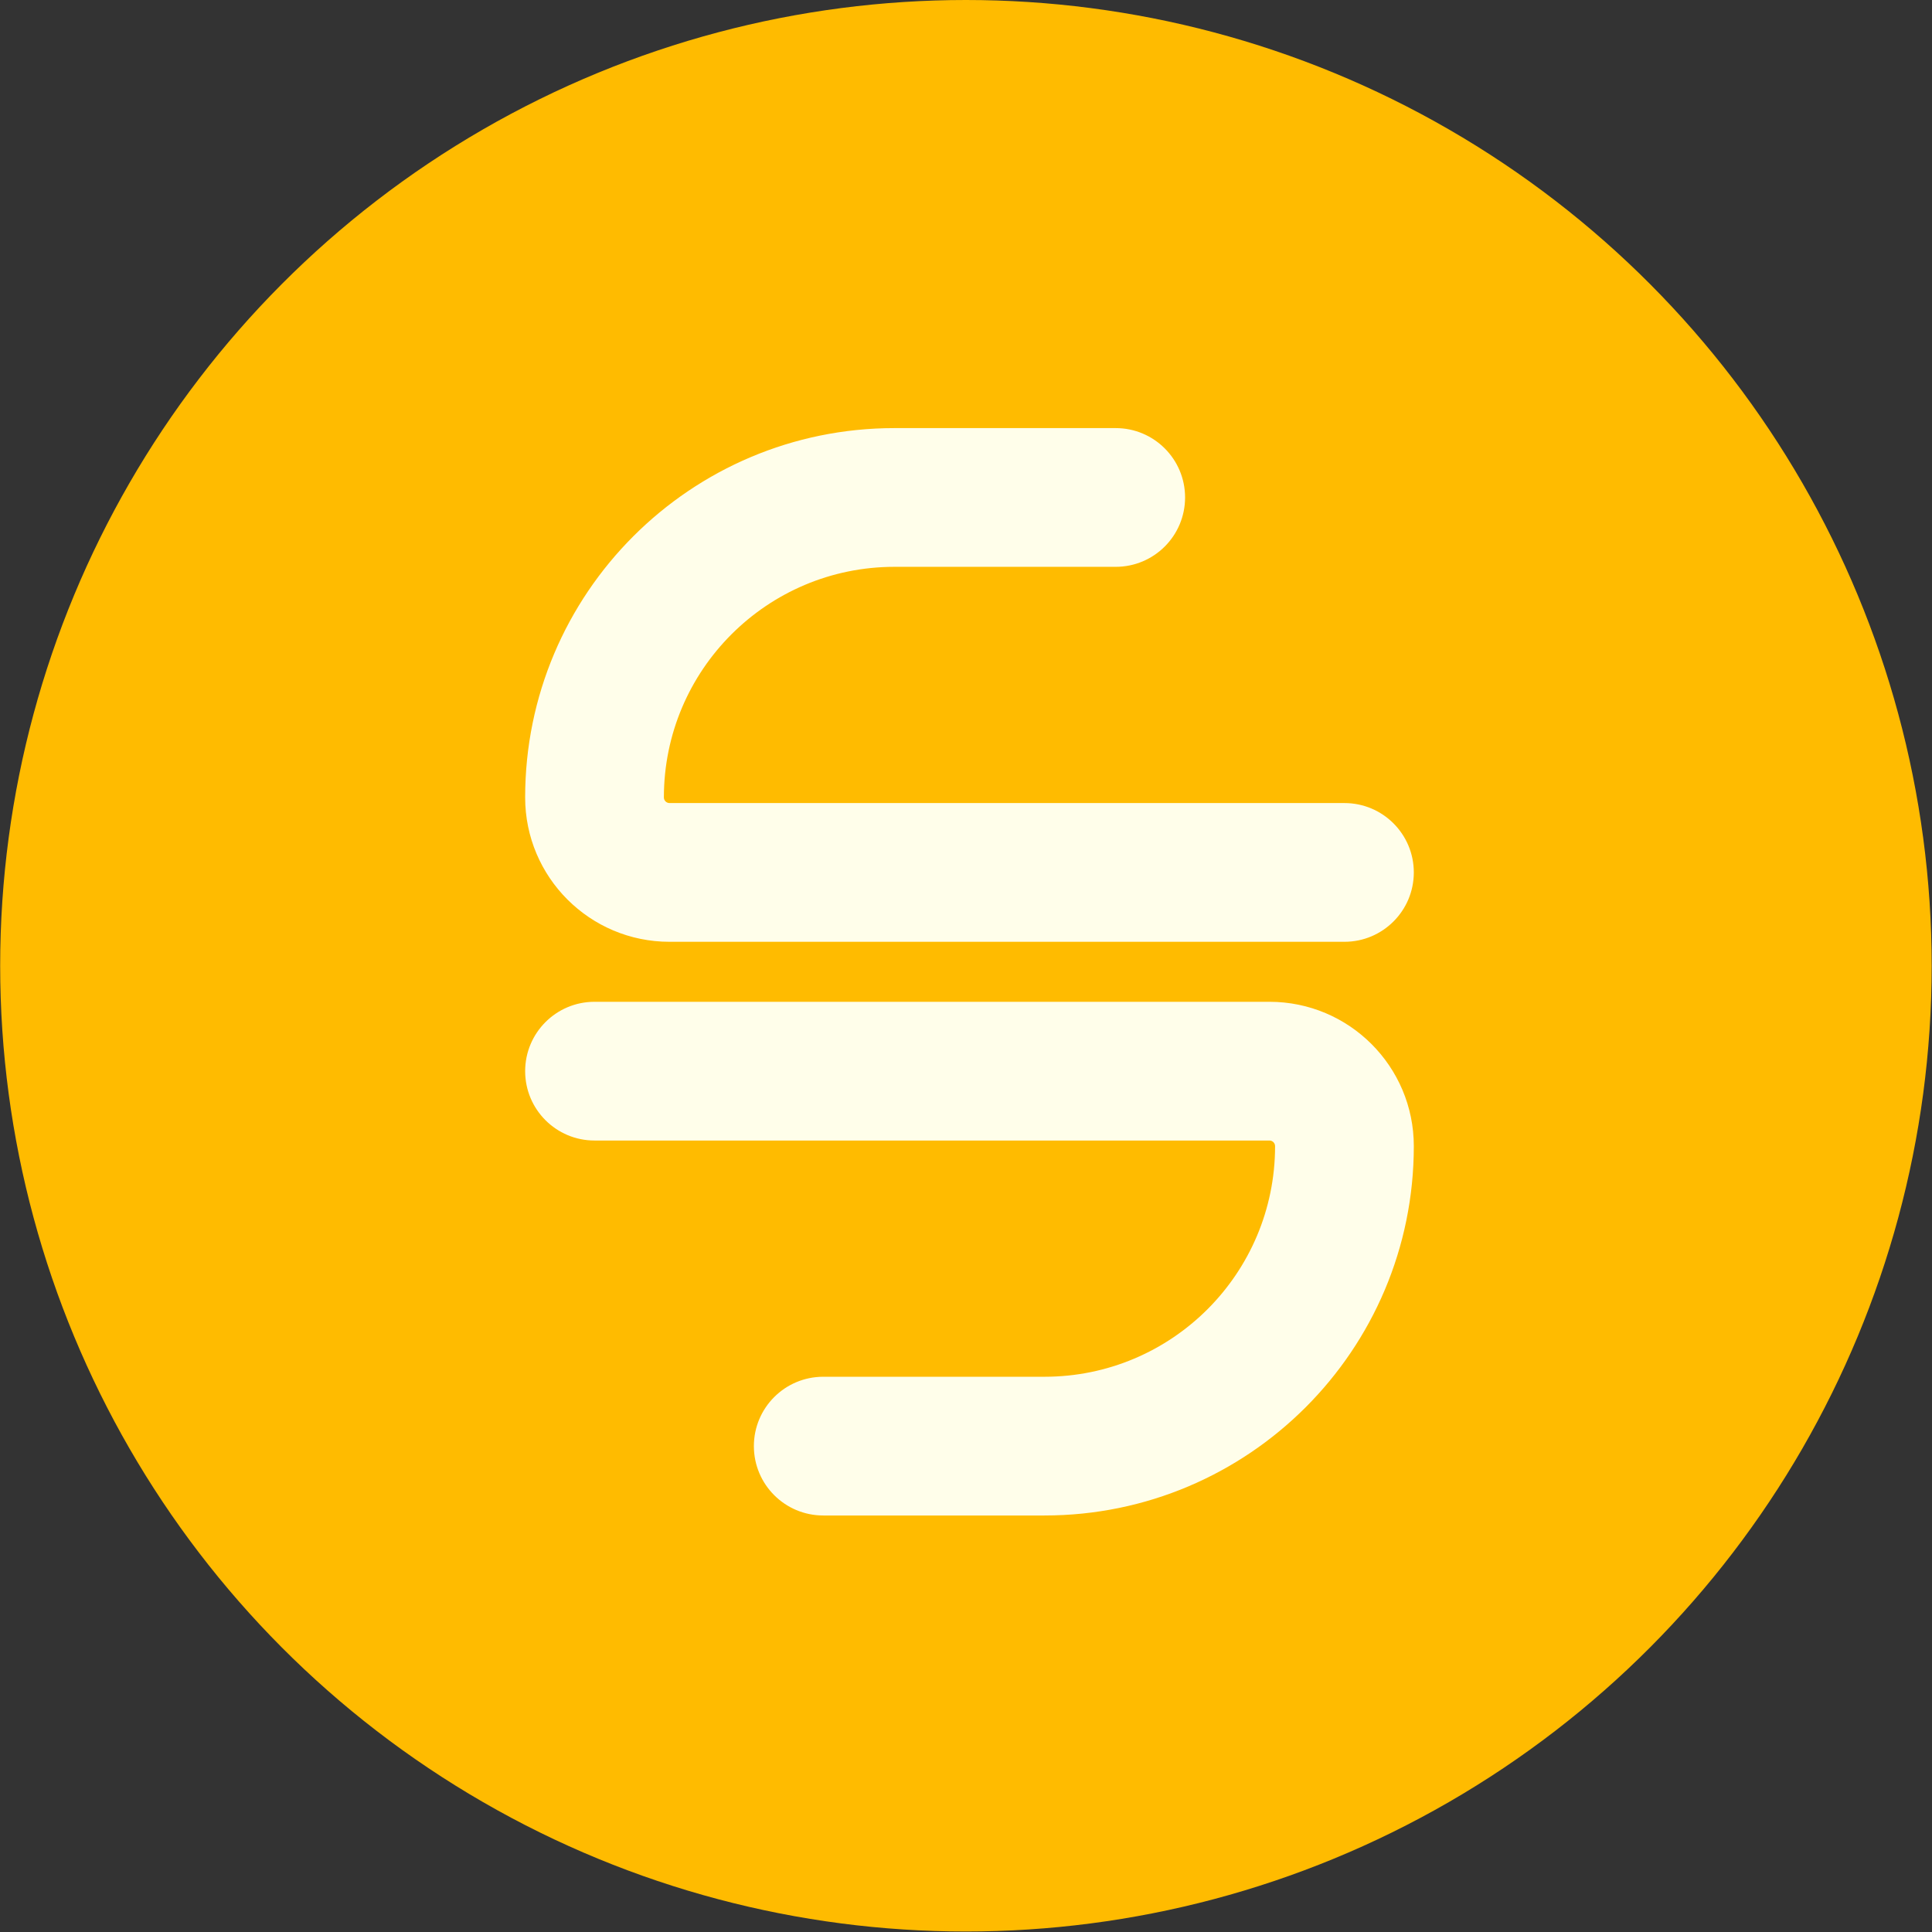
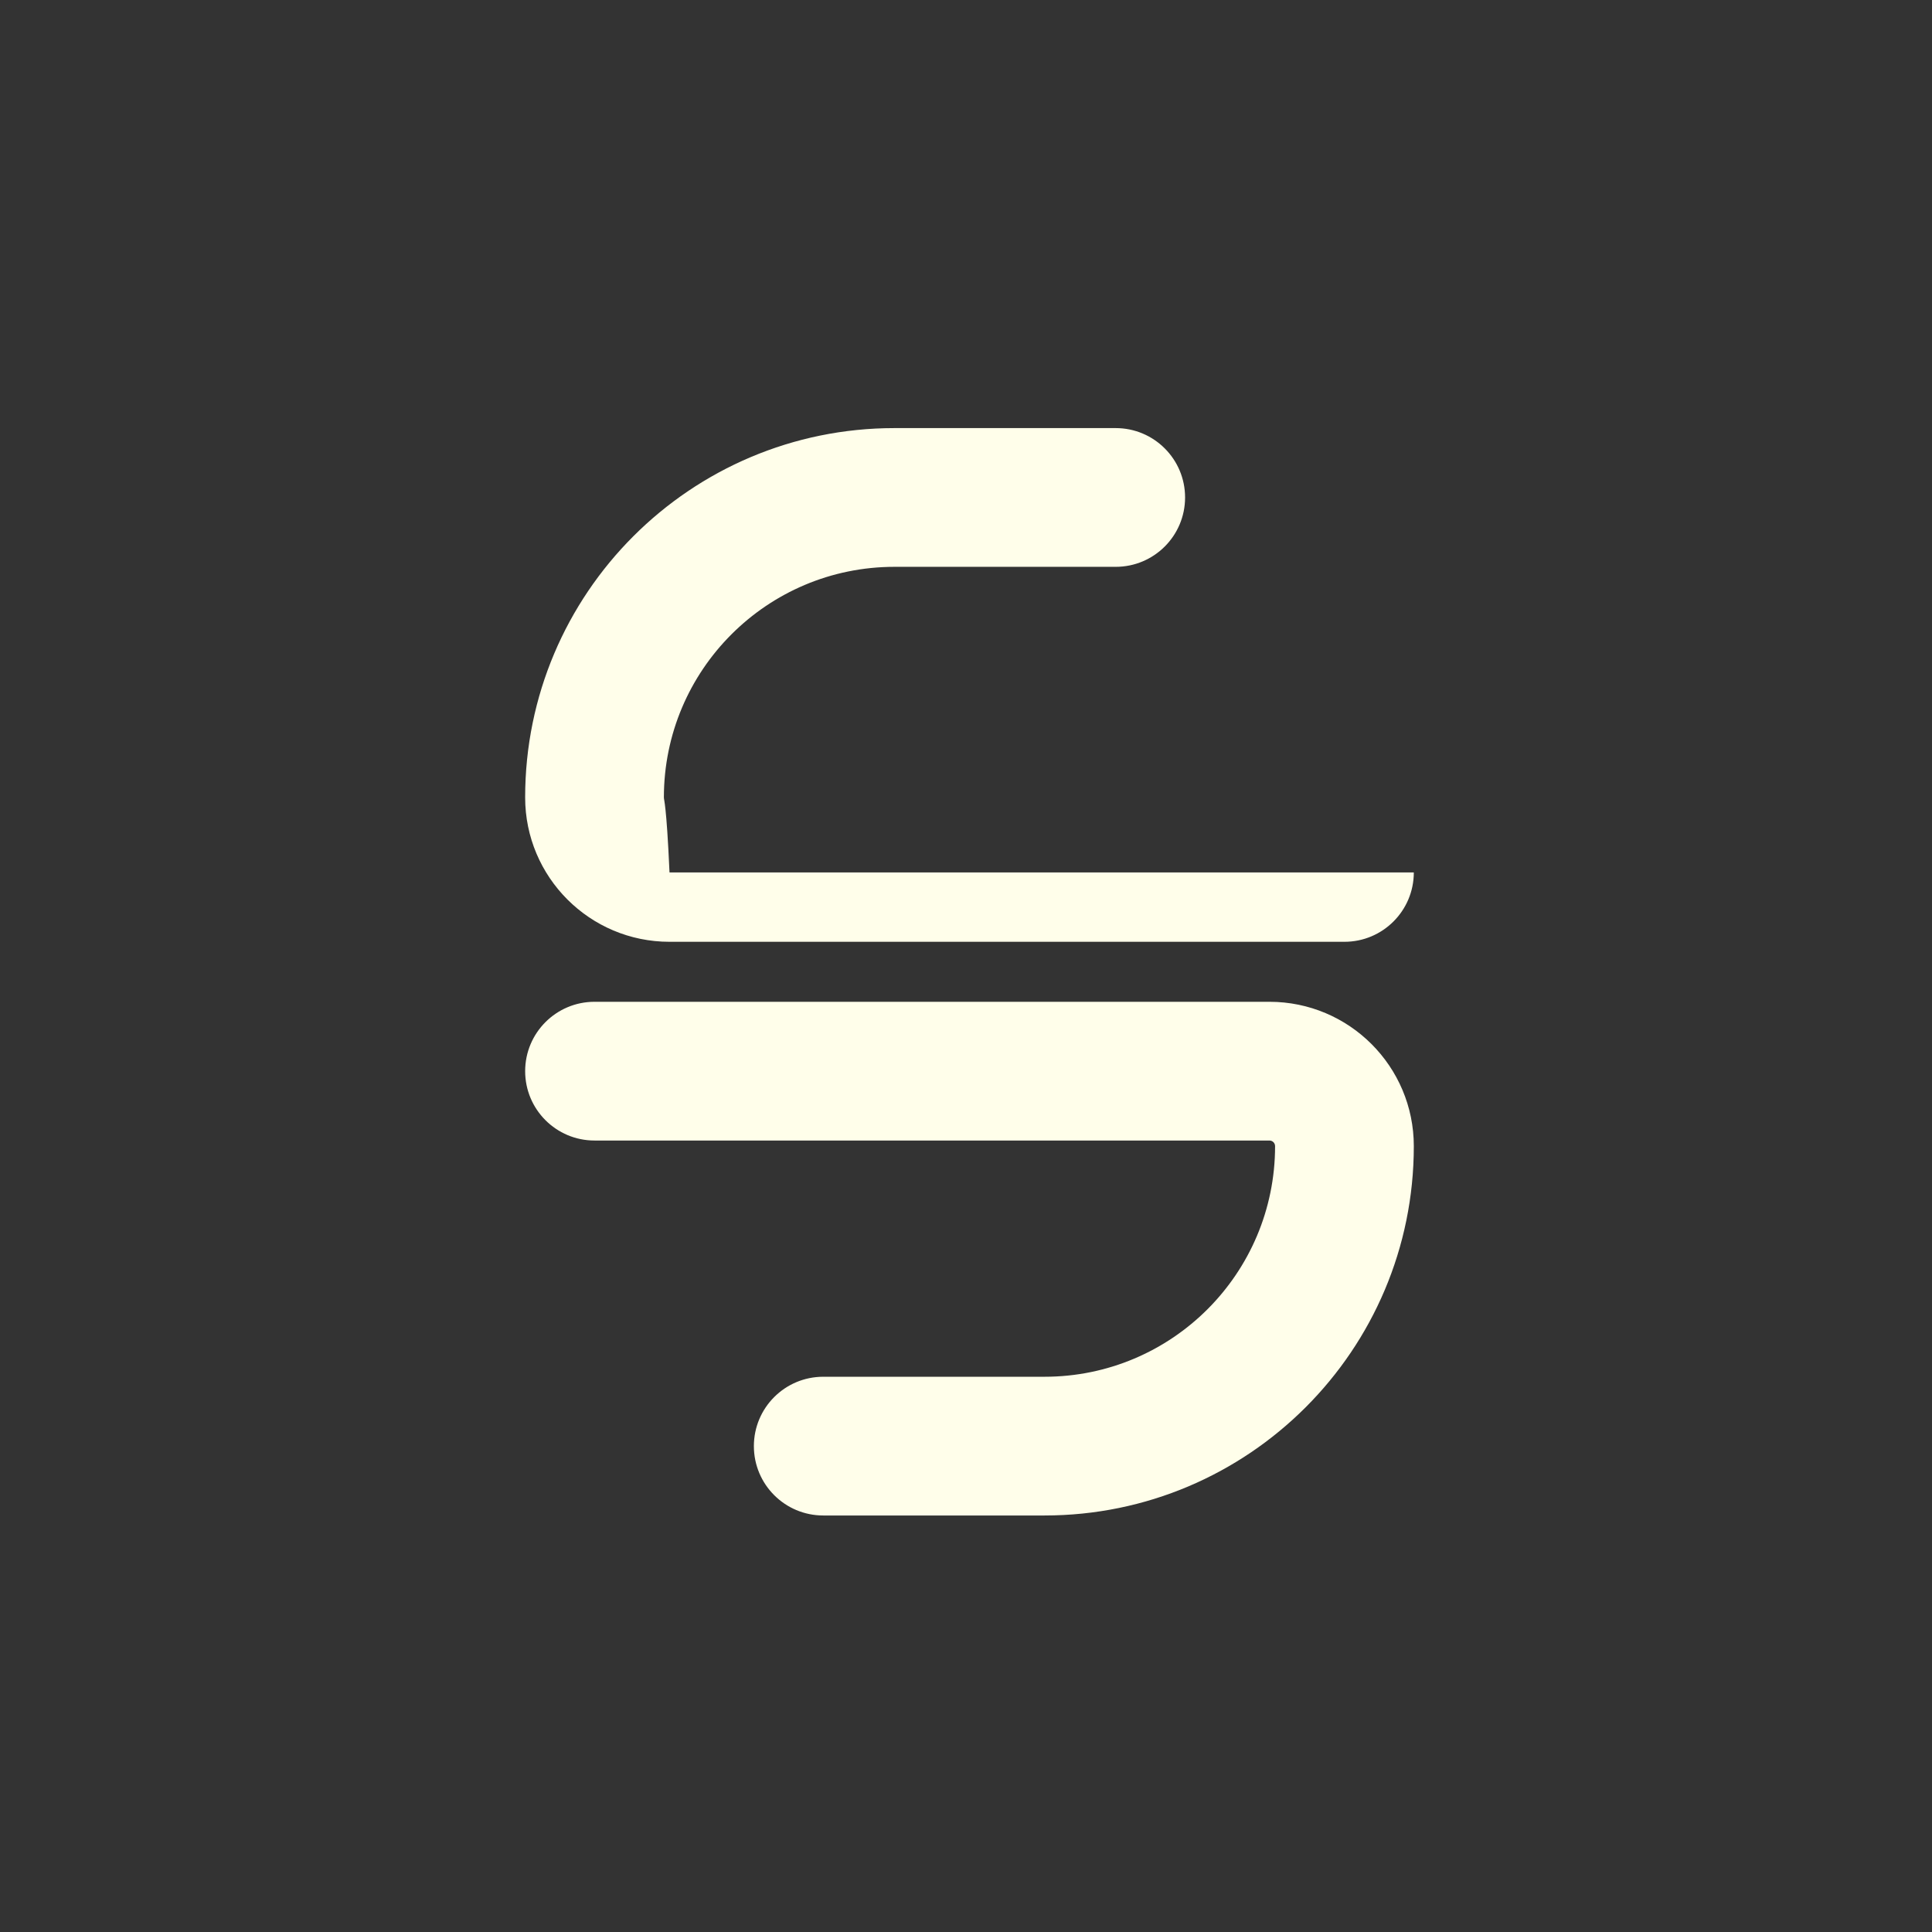
<svg xmlns="http://www.w3.org/2000/svg" width="919" height="919" viewBox="0 0 919 919" fill="none">
  <rect x="0" y="0" width="919" height="919" fill="#333333" stroke="none" />
-   <circle cx="459.464" cy="459.382" r="459.382" fill="#FFBB00" />
  <path fill-rule="evenodd" clip-rule="evenodd" d="M358.6 687.88C358.6 706.103 373.373 720.876 391.597 720.876H496.829C593.857 720.876 672.513 642.22 672.513 545.192C672.513 507.268 641.769 476.524 603.845 476.524H282.797C264.574 476.524 249.801 491.297 249.801 509.52C249.801 527.744 264.574 542.517 282.797 542.517H603.845C605.322 542.517 606.52 543.715 606.52 545.192C606.52 605.773 557.41 654.883 496.829 654.883H391.597C373.373 654.883 358.6 669.656 358.6 687.88Z" fill="#FFFEEA" />
-   <path fill-rule="evenodd" clip-rule="evenodd" d="M563.712 236.63C563.712 218.406 548.939 203.633 530.716 203.633H425.484C328.456 203.633 249.799 282.29 249.799 379.318C249.799 417.242 280.543 447.986 318.468 447.986H639.515C657.739 447.986 672.512 433.213 672.512 414.99C672.512 396.766 657.739 381.993 639.515 381.993H318.468C316.99 381.993 315.792 380.795 315.792 379.318C315.792 318.737 364.903 269.626 425.484 269.626H530.716C548.939 269.626 563.712 254.853 563.712 236.63Z" fill="#FFFEEA" />
+   <path fill-rule="evenodd" clip-rule="evenodd" d="M563.712 236.63C563.712 218.406 548.939 203.633 530.716 203.633H425.484C328.456 203.633 249.799 282.29 249.799 379.318C249.799 417.242 280.543 447.986 318.468 447.986H639.515C657.739 447.986 672.512 433.213 672.512 414.99H318.468C316.99 381.993 315.792 380.795 315.792 379.318C315.792 318.737 364.903 269.626 425.484 269.626H530.716C548.939 269.626 563.712 254.853 563.712 236.63Z" fill="#FFFEEA" />
</svg>